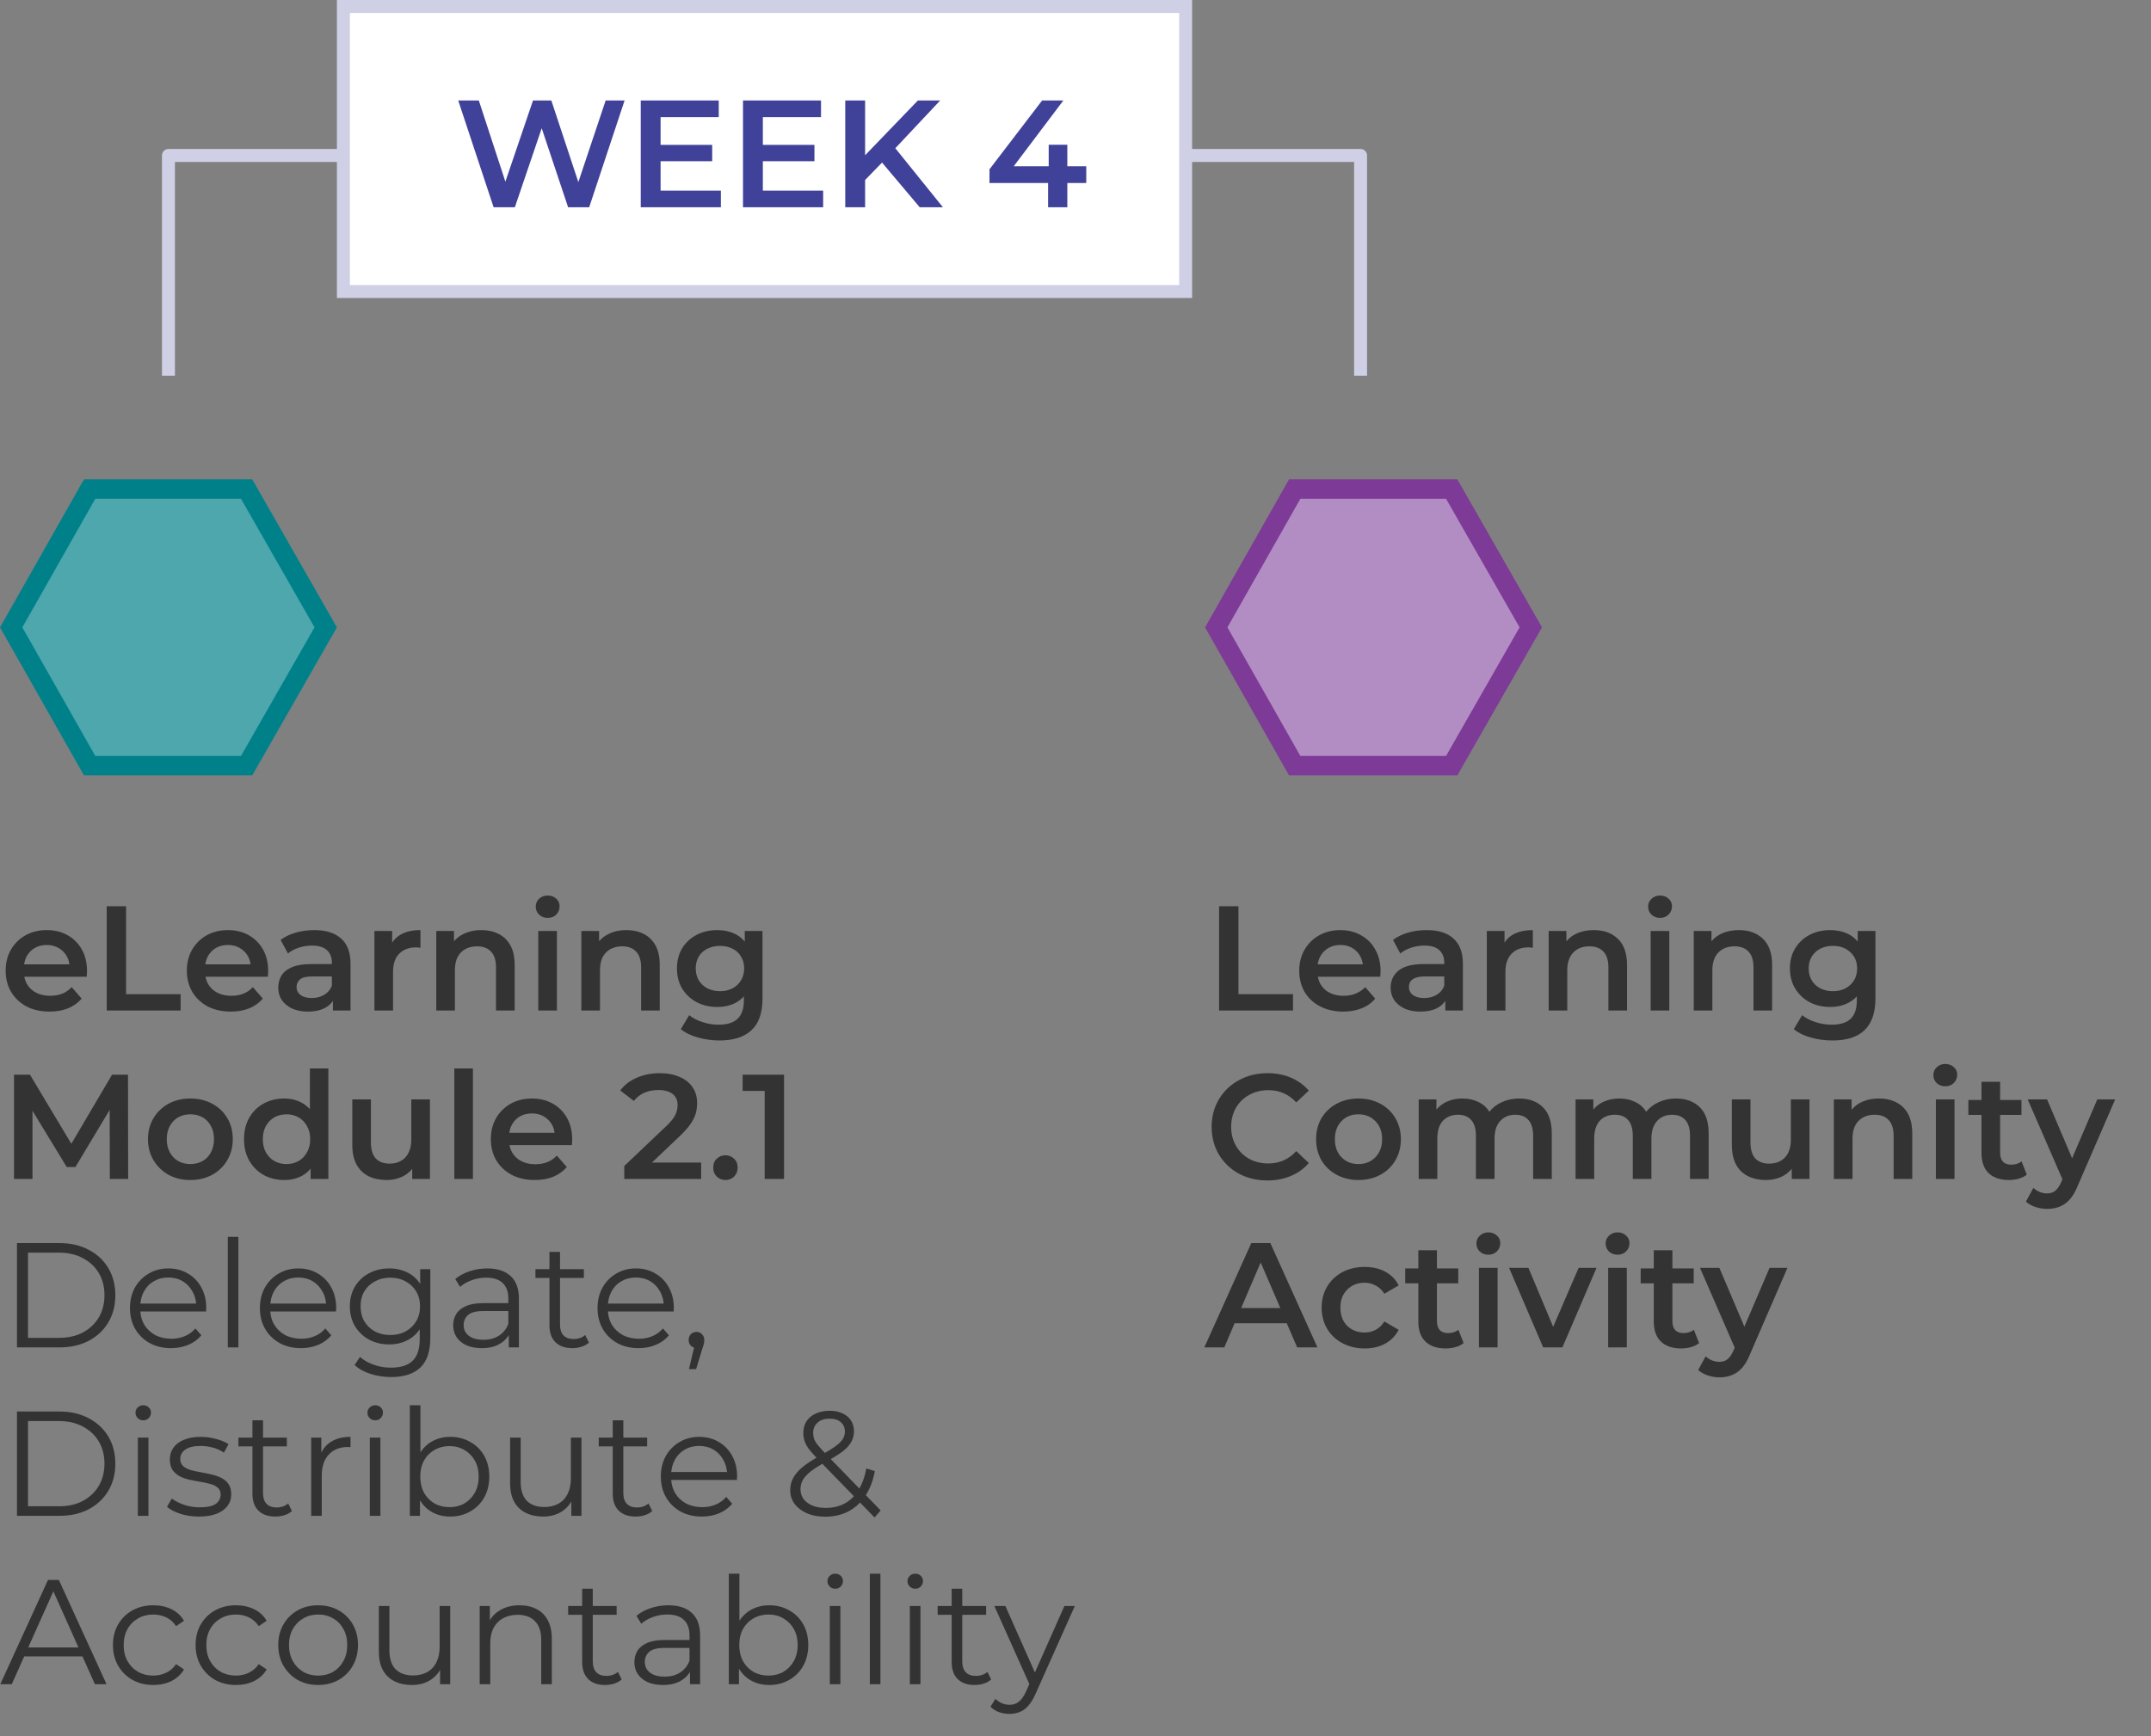
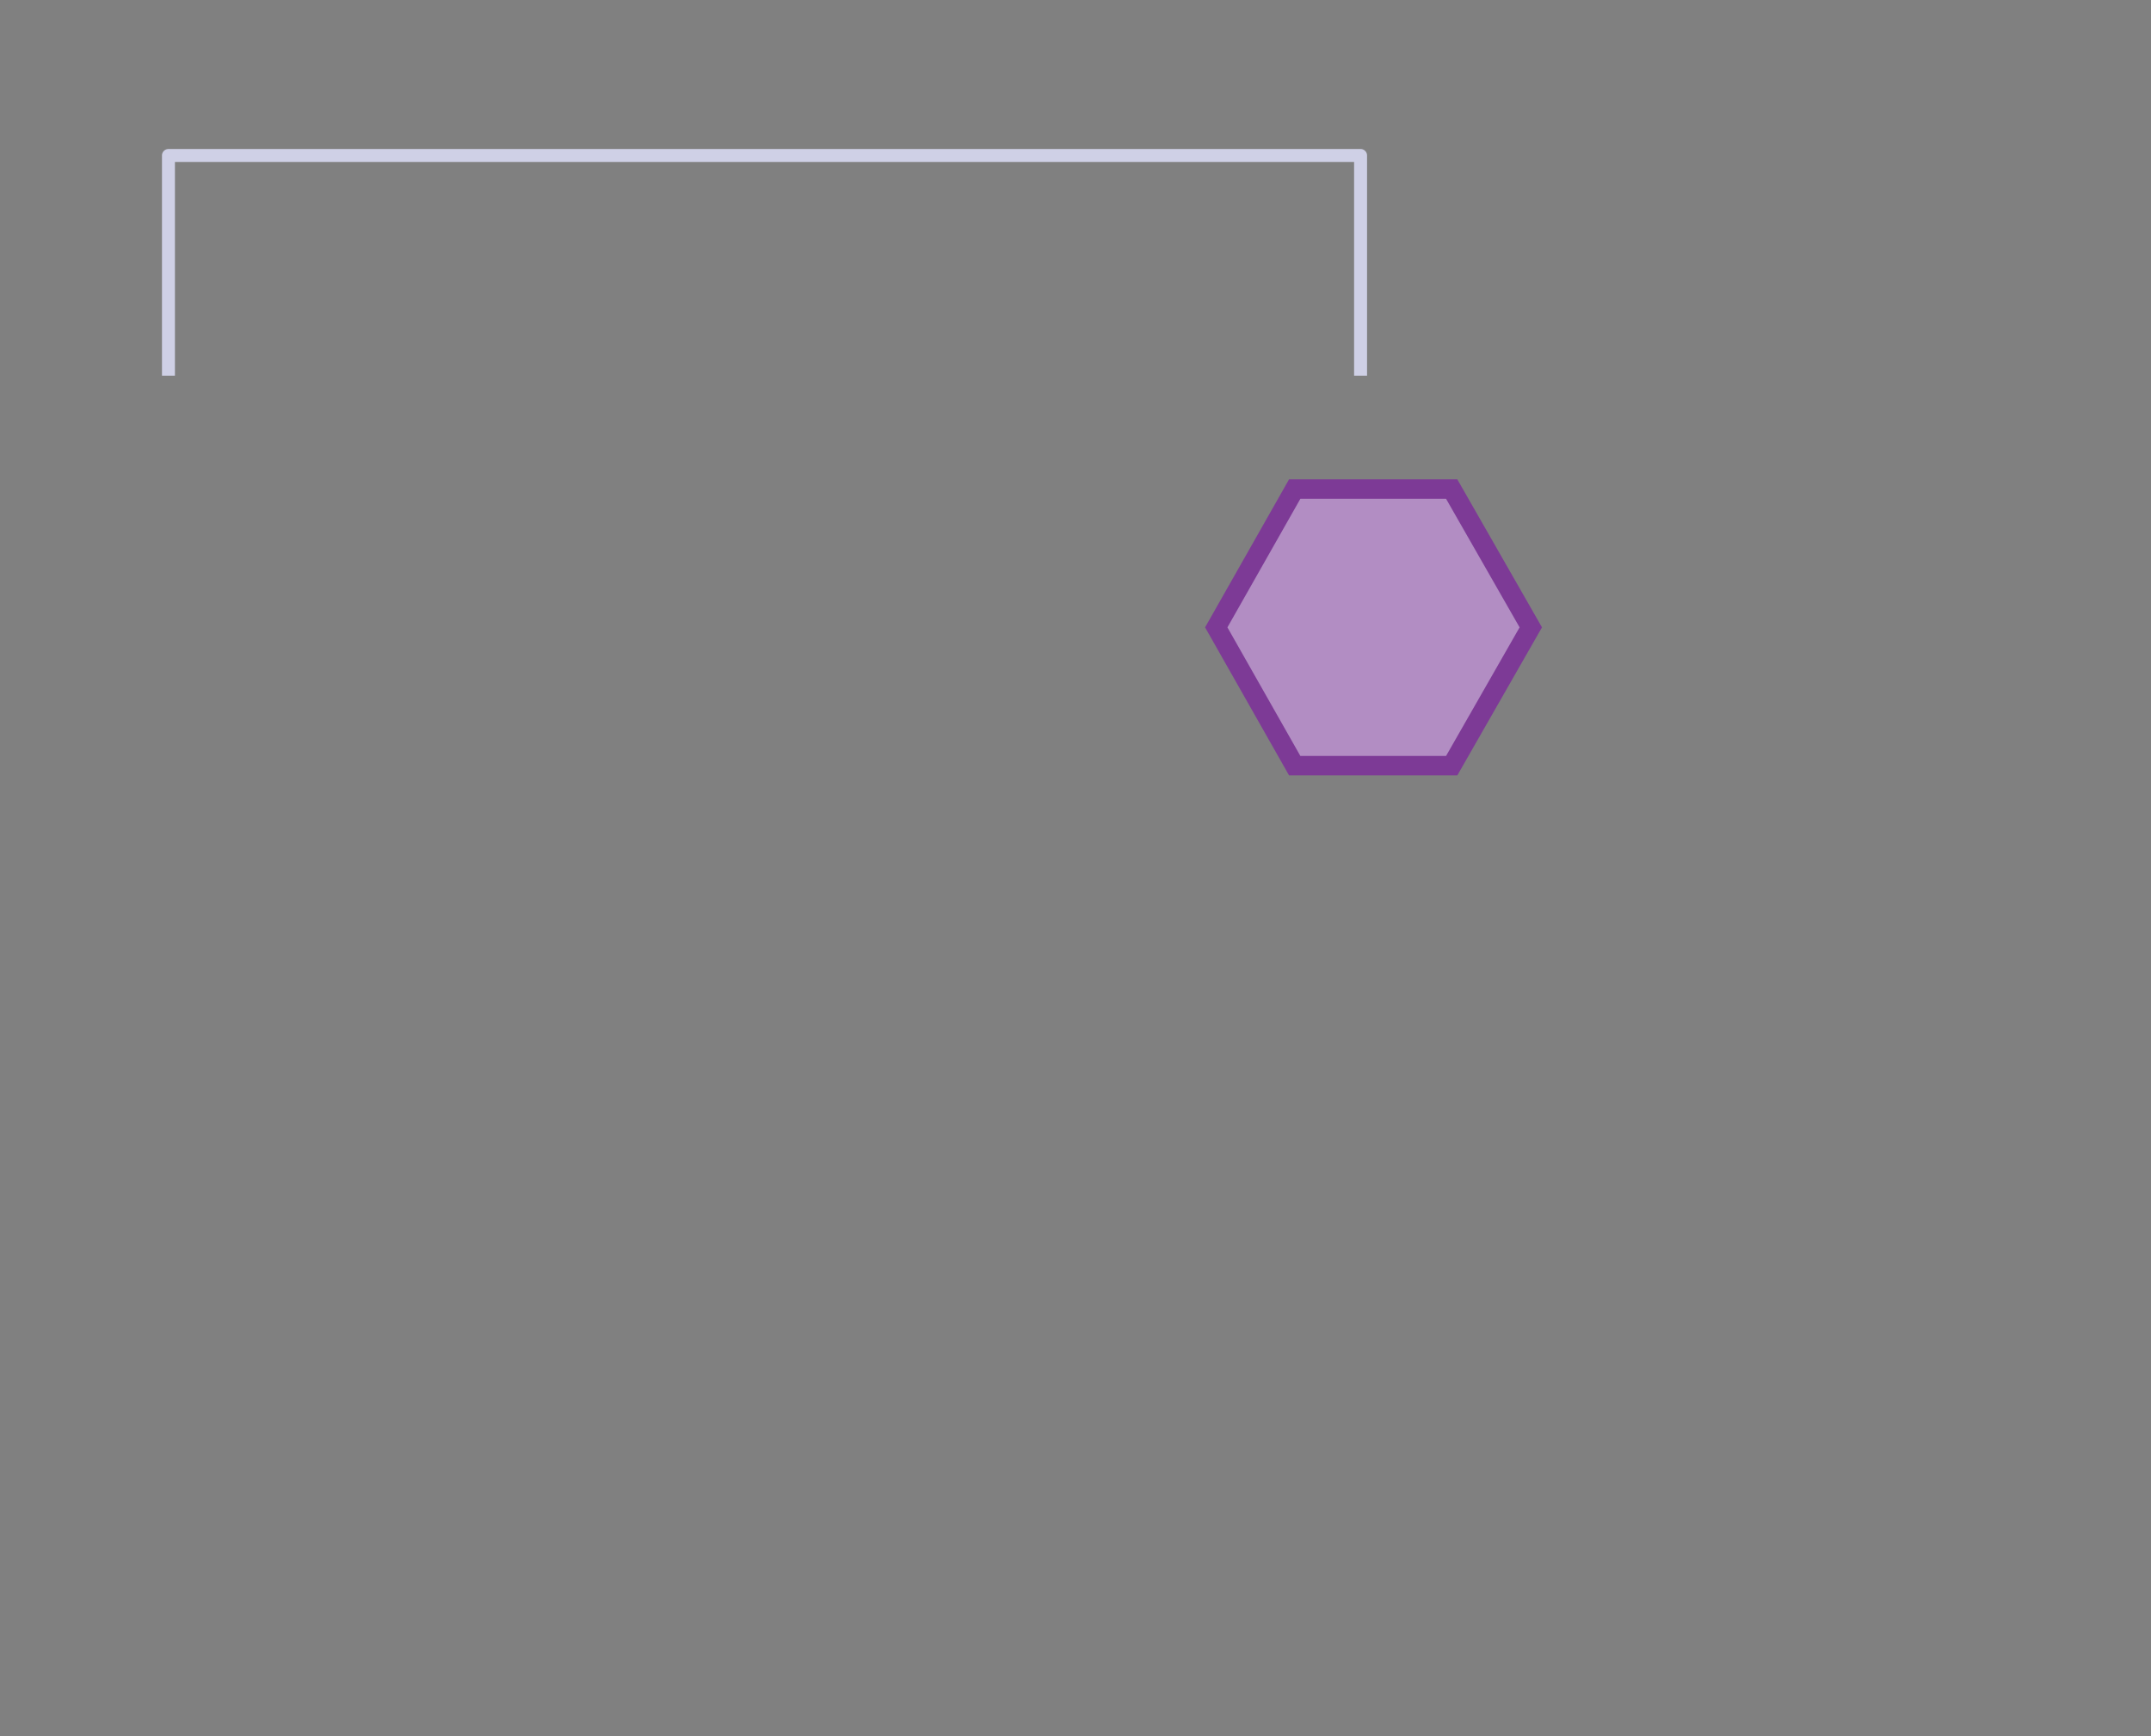
<svg xmlns="http://www.w3.org/2000/svg" width="166" height="134" viewBox="0 0 166 134" fill="none">
  <rect x="0" y="0" width="166" height="134" fill="#808080" stroke="none" />
-   <path d="M3.829 78.081C3.147 78.081 2.549 77.946 2.035 77.678C1.53 77.402 1.135 77.026 0.851 76.551C0.575 76.076 0.437 75.535 0.437 74.93C0.437 74.316 0.571 73.776 0.84 73.308C1.115 72.833 1.491 72.461 1.966 72.192C2.45 71.924 2.998 71.79 3.611 71.79C4.209 71.79 4.742 71.92 5.21 72.181C5.677 72.442 6.045 72.81 6.314 73.285C6.582 73.76 6.716 74.32 6.716 74.964C6.716 75.025 6.712 75.094 6.705 75.171C6.705 75.248 6.701 75.32 6.693 75.389H1.575V74.435H5.934L5.37 74.734C5.378 74.381 5.305 74.071 5.152 73.802C4.999 73.534 4.788 73.323 4.519 73.17C4.259 73.017 3.956 72.94 3.611 72.94C3.258 72.94 2.948 73.017 2.679 73.17C2.419 73.323 2.212 73.538 2.058 73.814C1.913 74.082 1.84 74.4 1.84 74.769V74.999C1.84 75.367 1.924 75.692 2.093 75.976C2.262 76.26 2.499 76.478 2.806 76.632C3.113 76.785 3.465 76.862 3.864 76.862C4.209 76.862 4.519 76.808 4.795 76.701C5.072 76.593 5.317 76.424 5.532 76.195L6.302 77.08C6.026 77.402 5.677 77.651 5.255 77.828C4.841 77.996 4.366 78.081 3.829 78.081ZM8.235 78V69.95H9.73V76.735H13.939V78H8.235ZM17.811 78.081C17.129 78.081 16.531 77.946 16.017 77.678C15.511 77.402 15.117 77.026 14.833 76.551C14.557 76.076 14.419 75.535 14.419 74.93C14.419 74.316 14.553 73.776 14.821 73.308C15.097 72.833 15.473 72.461 15.948 72.192C16.431 71.924 16.98 71.79 17.593 71.79C18.191 71.79 18.724 71.92 19.191 72.181C19.659 72.442 20.027 72.81 20.295 73.285C20.564 73.76 20.698 74.32 20.698 74.964C20.698 75.025 20.694 75.094 20.686 75.171C20.686 75.248 20.683 75.32 20.675 75.389H15.557V74.435H19.916L19.352 74.734C19.36 74.381 19.287 74.071 19.134 73.802C18.981 73.534 18.77 73.323 18.501 73.17C18.241 73.017 17.938 72.94 17.593 72.94C17.24 72.94 16.93 73.017 16.661 73.17C16.401 73.323 16.194 73.538 16.04 73.814C15.895 74.082 15.822 74.4 15.822 74.769V74.999C15.822 75.367 15.906 75.692 16.075 75.976C16.244 76.26 16.481 76.478 16.788 76.632C17.095 76.785 17.447 76.862 17.846 76.862C18.191 76.862 18.501 76.808 18.777 76.701C19.053 76.593 19.299 76.424 19.513 76.195L20.284 77.08C20.008 77.402 19.659 77.651 19.237 77.828C18.823 77.996 18.348 78.081 17.811 78.081ZM25.694 78V76.758L25.613 76.493V74.32C25.613 73.898 25.487 73.573 25.234 73.343C24.981 73.105 24.598 72.986 24.084 72.986C23.739 72.986 23.398 73.04 23.06 73.147C22.731 73.254 22.451 73.404 22.221 73.596L21.657 72.549C21.987 72.296 22.378 72.108 22.83 71.986C23.29 71.855 23.766 71.79 24.256 71.79C25.146 71.79 25.832 72.005 26.315 72.434C26.805 72.856 27.051 73.511 27.051 74.4V78H25.694ZM23.762 78.081C23.302 78.081 22.899 78.004 22.554 77.85C22.209 77.689 21.941 77.471 21.749 77.195C21.565 76.911 21.473 76.593 21.473 76.24C21.473 75.895 21.554 75.585 21.715 75.309C21.884 75.033 22.156 74.814 22.531 74.653C22.907 74.493 23.405 74.412 24.026 74.412H25.809V75.367H24.13C23.639 75.367 23.309 75.447 23.141 75.608C22.972 75.761 22.888 75.953 22.888 76.183C22.888 76.444 22.991 76.651 23.198 76.804C23.405 76.957 23.693 77.034 24.061 77.034C24.413 77.034 24.728 76.954 25.004 76.793C25.288 76.632 25.491 76.394 25.613 76.079L25.855 76.942C25.717 77.302 25.468 77.582 25.107 77.781C24.755 77.981 24.306 78.081 23.762 78.081ZM28.896 78V71.859H30.264V73.549L30.103 73.055C30.287 72.641 30.575 72.327 30.966 72.112C31.364 71.897 31.859 71.79 32.449 71.79V73.159C32.388 73.143 32.33 73.135 32.277 73.135C32.223 73.128 32.169 73.124 32.116 73.124C31.571 73.124 31.138 73.285 30.816 73.607C30.494 73.921 30.333 74.393 30.333 75.022V78H28.896ZM37.153 71.79C37.644 71.79 38.081 71.886 38.464 72.078C38.855 72.269 39.162 72.564 39.384 72.963C39.606 73.354 39.718 73.86 39.718 74.481V78H38.28V74.665C38.28 74.121 38.15 73.714 37.889 73.446C37.636 73.178 37.28 73.043 36.82 73.043C36.482 73.043 36.183 73.112 35.923 73.251C35.662 73.388 35.459 73.596 35.313 73.871C35.175 74.14 35.106 74.481 35.106 74.895V78H33.669V71.859H35.037V73.515L34.796 73.009C35.01 72.618 35.321 72.319 35.727 72.112C36.141 71.897 36.616 71.79 37.153 71.79ZM41.541 78V71.859H42.979V78H41.541ZM42.266 70.847C41.997 70.847 41.775 70.763 41.599 70.594C41.43 70.425 41.346 70.222 41.346 69.984C41.346 69.739 41.43 69.536 41.599 69.375C41.775 69.206 41.997 69.122 42.266 69.122C42.534 69.122 42.752 69.203 42.921 69.364C43.097 69.517 43.186 69.712 43.186 69.95C43.186 70.203 43.101 70.418 42.933 70.594C42.764 70.763 42.542 70.847 42.266 70.847ZM48.35 71.79C48.84 71.79 49.278 71.886 49.661 72.078C50.052 72.269 50.358 72.564 50.581 72.963C50.803 73.354 50.914 73.86 50.914 74.481V78H49.477V74.665C49.477 74.121 49.346 73.714 49.086 73.446C48.833 73.178 48.476 73.043 48.016 73.043C47.679 73.043 47.38 73.112 47.119 73.251C46.859 73.388 46.656 73.596 46.51 73.871C46.372 74.14 46.303 74.481 46.303 74.895V78H44.865V71.859H46.234V73.515L45.992 73.009C46.207 72.618 46.517 72.319 46.924 72.112C47.338 71.897 47.813 71.79 48.35 71.79ZM55.532 80.311C54.965 80.311 54.409 80.235 53.865 80.082C53.328 79.936 52.887 79.721 52.542 79.438L53.186 78.356C53.455 78.579 53.792 78.755 54.198 78.885C54.612 79.023 55.03 79.093 55.452 79.093C56.126 79.093 56.621 78.935 56.935 78.621C57.249 78.314 57.407 77.85 57.407 77.23V76.137L57.522 74.746L57.476 73.354V71.859H58.844V77.069C58.844 78.18 58.56 78.997 57.993 79.518C57.426 80.047 56.605 80.311 55.532 80.311ZM55.348 77.724C54.766 77.724 54.236 77.601 53.761 77.356C53.294 77.103 52.922 76.754 52.646 76.309C52.377 75.865 52.243 75.344 52.243 74.746C52.243 74.155 52.377 73.638 52.646 73.193C52.922 72.748 53.294 72.403 53.761 72.158C54.236 71.913 54.766 71.79 55.348 71.79C55.87 71.79 56.337 71.894 56.751 72.1C57.165 72.308 57.495 72.629 57.74 73.067C57.993 73.504 58.12 74.063 58.12 74.746C58.12 75.428 57.993 75.991 57.74 76.436C57.495 76.873 57.165 77.199 56.751 77.413C56.337 77.621 55.87 77.724 55.348 77.724ZM55.567 76.505C55.927 76.505 56.249 76.432 56.533 76.287C56.816 76.133 57.035 75.926 57.188 75.665C57.349 75.397 57.43 75.091 57.43 74.746C57.43 74.4 57.349 74.098 57.188 73.837C57.035 73.569 56.816 73.365 56.533 73.228C56.249 73.082 55.927 73.009 55.567 73.009C55.206 73.009 54.88 73.082 54.589 73.228C54.306 73.365 54.083 73.569 53.922 73.837C53.769 74.098 53.692 74.4 53.692 74.746C53.692 75.091 53.769 75.397 53.922 75.665C54.083 75.926 54.306 76.133 54.589 76.287C54.88 76.432 55.206 76.505 55.567 76.505ZM1.081 91V82.95H2.312L5.83 88.826H5.186L8.648 82.95H9.879L9.89 91H8.476L8.464 85.169H8.763L5.819 90.08H5.152L2.162 85.169H2.507V91H1.081ZM14.686 91.081C14.058 91.081 13.498 90.946 13.007 90.678C12.517 90.402 12.13 90.026 11.846 89.551C11.562 89.076 11.42 88.535 11.42 87.93C11.42 87.316 11.562 86.776 11.846 86.308C12.13 85.833 12.517 85.461 13.007 85.192C13.498 84.924 14.058 84.79 14.686 84.79C15.323 84.79 15.886 84.924 16.377 85.192C16.875 85.461 17.262 85.829 17.538 86.296C17.822 86.764 17.964 87.308 17.964 87.93C17.964 88.535 17.822 89.076 17.538 89.551C17.262 90.026 16.875 90.402 16.377 90.678C15.886 90.946 15.323 91.081 14.686 91.081ZM14.686 89.85C15.039 89.85 15.353 89.773 15.629 89.62C15.905 89.467 16.12 89.244 16.273 88.953C16.434 88.662 16.515 88.32 16.515 87.93C16.515 87.531 16.434 87.19 16.273 86.906C16.12 86.615 15.905 86.392 15.629 86.239C15.353 86.086 15.043 86.009 14.698 86.009C14.345 86.009 14.031 86.086 13.755 86.239C13.487 86.392 13.272 86.615 13.111 86.906C12.95 87.19 12.869 87.531 12.869 87.93C12.869 88.32 12.95 88.662 13.111 88.953C13.272 89.244 13.487 89.467 13.755 89.62C14.031 89.773 14.341 89.85 14.686 89.85ZM21.938 91.081C21.347 91.081 20.814 90.95 20.339 90.689C19.871 90.421 19.503 90.053 19.235 89.585C18.967 89.118 18.832 88.566 18.832 87.93C18.832 87.293 18.967 86.741 19.235 86.273C19.503 85.806 19.871 85.442 20.339 85.181C20.814 84.92 21.347 84.79 21.938 84.79C22.451 84.79 22.911 84.905 23.317 85.135C23.724 85.357 24.046 85.698 24.284 86.159C24.521 86.618 24.64 87.209 24.64 87.93C24.64 88.642 24.525 89.233 24.295 89.701C24.065 90.16 23.747 90.505 23.34 90.736C22.934 90.966 22.466 91.081 21.938 91.081ZM22.11 89.85C22.455 89.85 22.762 89.773 23.03 89.62C23.306 89.467 23.524 89.244 23.686 88.953C23.854 88.662 23.939 88.32 23.939 87.93C23.939 87.531 23.854 87.19 23.686 86.906C23.524 86.615 23.306 86.392 23.03 86.239C22.762 86.086 22.455 86.009 22.11 86.009C21.765 86.009 21.454 86.086 21.178 86.239C20.91 86.392 20.692 86.615 20.523 86.906C20.362 87.19 20.282 87.531 20.282 87.93C20.282 88.32 20.362 88.662 20.523 88.953C20.692 89.244 20.91 89.467 21.178 89.62C21.454 89.773 21.765 89.85 22.11 89.85ZM23.973 91V89.551L24.03 87.918L23.916 86.285V82.467H25.341V91H23.973ZM29.832 91.081C29.311 91.081 28.851 90.985 28.453 90.793C28.054 90.594 27.743 90.295 27.521 89.896C27.299 89.49 27.188 88.98 27.188 88.367V84.859H28.625V88.171C28.625 88.723 28.748 89.137 28.993 89.413C29.246 89.681 29.602 89.816 30.062 89.816C30.4 89.816 30.691 89.746 30.936 89.609C31.189 89.471 31.385 89.263 31.523 88.987C31.669 88.712 31.741 88.37 31.741 87.964V84.859H33.179V91H31.811V89.344L32.052 89.85C31.845 90.249 31.542 90.555 31.143 90.77C30.745 90.977 30.308 91.081 29.832 91.081ZM35.061 91V82.467H36.499V91H35.061ZM41.272 91.081C40.59 91.081 39.992 90.946 39.478 90.678C38.972 90.402 38.577 90.026 38.293 89.551C38.017 89.076 37.879 88.535 37.879 87.93C37.879 87.316 38.014 86.776 38.282 86.308C38.558 85.833 38.934 85.461 39.409 85.192C39.892 84.924 40.44 84.79 41.053 84.79C41.651 84.79 42.184 84.92 42.652 85.181C43.12 85.442 43.487 85.81 43.756 86.285C44.024 86.76 44.158 87.32 44.158 87.964C44.158 88.025 44.154 88.094 44.147 88.171C44.147 88.248 44.143 88.32 44.135 88.389H39.018V87.435H43.376L42.813 87.734C42.821 87.381 42.748 87.071 42.594 86.802C42.441 86.534 42.23 86.323 41.962 86.17C41.701 86.017 41.398 85.94 41.053 85.94C40.701 85.94 40.39 86.017 40.122 86.17C39.861 86.323 39.654 86.538 39.501 86.814C39.355 87.082 39.282 87.4 39.282 87.769V87.999C39.282 88.367 39.367 88.692 39.535 88.976C39.704 89.26 39.942 89.478 40.248 89.632C40.555 89.785 40.908 89.862 41.306 89.862C41.651 89.862 41.962 89.808 42.238 89.701C42.514 89.593 42.759 89.424 42.974 89.195L43.744 90.08C43.468 90.402 43.12 90.651 42.698 90.828C42.284 90.996 41.809 91.081 41.272 91.081ZM48.177 91V89.999L51.374 86.963C51.642 86.71 51.842 86.488 51.972 86.296C52.102 86.105 52.187 85.928 52.225 85.767C52.271 85.599 52.294 85.442 52.294 85.296C52.294 84.928 52.167 84.644 51.914 84.445C51.661 84.238 51.29 84.135 50.799 84.135C50.408 84.135 50.051 84.204 49.729 84.341C49.415 84.48 49.143 84.69 48.913 84.974L47.866 84.169C48.181 83.747 48.602 83.421 49.131 83.192C49.668 82.954 50.266 82.835 50.925 82.835C51.508 82.835 52.014 82.931 52.443 83.123C52.88 83.306 53.214 83.571 53.444 83.916C53.682 84.261 53.8 84.671 53.8 85.147C53.8 85.407 53.766 85.668 53.697 85.928C53.628 86.181 53.498 86.45 53.306 86.734C53.114 87.017 52.834 87.335 52.466 87.688L49.718 90.299L49.407 89.735H54.111V91H48.177ZM55.983 91.081C55.722 91.081 55.5 90.992 55.316 90.816C55.132 90.632 55.04 90.402 55.04 90.126C55.04 89.835 55.132 89.605 55.316 89.436C55.5 89.26 55.722 89.171 55.983 89.171C56.244 89.171 56.466 89.26 56.65 89.436C56.834 89.605 56.926 89.835 56.926 90.126C56.926 90.402 56.834 90.632 56.65 90.816C56.466 90.992 56.244 91.081 55.983 91.081ZM59.013 91V83.525L59.669 84.204H57.311V82.95H60.508V91H59.013ZM1.311 104V95.95H4.588C5.447 95.95 6.199 96.123 6.843 96.468C7.494 96.805 8 97.276 8.361 97.882C8.721 98.488 8.901 99.185 8.901 99.975C8.901 100.765 8.721 101.462 8.361 102.068C8 102.674 7.494 103.149 6.843 103.494C6.199 103.831 5.447 104 4.588 104H1.311ZM2.162 103.264H4.543C5.255 103.264 5.873 103.126 6.394 102.85C6.923 102.566 7.333 102.179 7.625 101.688C7.916 101.19 8.062 100.619 8.062 99.975C8.062 99.323 7.916 98.752 7.625 98.261C7.333 97.771 6.923 97.388 6.394 97.112C5.873 96.828 5.255 96.686 4.543 96.686H2.162V103.264ZM13.204 104.058C12.575 104.058 12.023 103.927 11.548 103.666C11.073 103.398 10.701 103.034 10.432 102.574C10.164 102.106 10.03 101.573 10.03 100.975C10.03 100.377 10.156 99.849 10.409 99.388C10.67 98.928 11.023 98.568 11.467 98.308C11.92 98.039 12.426 97.905 12.986 97.905C13.553 97.905 14.055 98.035 14.492 98.296C14.937 98.549 15.286 98.909 15.539 99.377C15.791 99.837 15.918 100.37 15.918 100.975C15.918 101.014 15.914 101.056 15.906 101.102C15.906 101.14 15.906 101.182 15.906 101.228H10.651V100.619H15.47L15.148 100.86C15.148 100.423 15.052 100.036 14.86 99.699C14.676 99.354 14.423 99.086 14.101 98.894C13.779 98.702 13.407 98.606 12.986 98.606C12.572 98.606 12.2 98.702 11.87 98.894C11.54 99.086 11.284 99.354 11.1 99.699C10.915 100.044 10.823 100.439 10.823 100.883V101.01C10.823 101.47 10.923 101.876 11.123 102.229C11.329 102.574 11.613 102.846 11.973 103.045C12.341 103.237 12.759 103.333 13.227 103.333C13.595 103.333 13.936 103.268 14.251 103.137C14.572 103.007 14.848 102.808 15.079 102.539L15.539 103.068C15.27 103.39 14.933 103.636 14.527 103.804C14.128 103.973 13.687 104.058 13.204 104.058ZM17.58 104V95.467H18.396V104H17.58ZM23.233 104.058C22.604 104.058 22.052 103.927 21.577 103.666C21.102 103.398 20.73 103.034 20.461 102.574C20.193 102.106 20.059 101.573 20.059 100.975C20.059 100.377 20.185 99.849 20.438 99.388C20.699 98.928 21.052 98.568 21.496 98.308C21.949 98.039 22.455 97.905 23.014 97.905C23.582 97.905 24.084 98.035 24.521 98.296C24.965 98.549 25.314 98.909 25.567 99.377C25.82 99.837 25.947 100.37 25.947 100.975C25.947 101.014 25.943 101.056 25.935 101.102C25.935 101.14 25.935 101.182 25.935 101.228H20.68V100.619H25.498L25.176 100.86C25.176 100.423 25.081 100.036 24.889 99.699C24.705 99.354 24.452 99.086 24.13 98.894C23.808 98.702 23.436 98.606 23.014 98.606C22.6 98.606 22.229 98.702 21.899 98.894C21.569 99.086 21.312 99.354 21.128 99.699C20.944 100.044 20.852 100.439 20.852 100.883V101.01C20.852 101.47 20.952 101.876 21.151 102.229C21.358 102.574 21.642 102.846 22.002 103.045C22.37 103.237 22.788 103.333 23.256 103.333C23.624 103.333 23.965 103.268 24.279 103.137C24.601 103.007 24.877 102.808 25.107 102.539L25.567 103.068C25.299 103.39 24.962 103.636 24.555 103.804C24.157 103.973 23.716 104.058 23.233 104.058ZM30.185 106.289C29.633 106.289 29.104 106.208 28.598 106.047C28.092 105.886 27.681 105.656 27.367 105.357L27.781 104.736C28.065 104.989 28.414 105.188 28.828 105.334C29.249 105.487 29.694 105.564 30.162 105.564C30.928 105.564 31.492 105.384 31.852 105.024C32.212 104.671 32.393 104.119 32.393 103.367V101.861L32.508 100.826L32.427 99.791V97.963H33.209V103.264C33.209 104.307 32.952 105.07 32.439 105.553C31.933 106.043 31.181 106.289 30.185 106.289ZM30.035 103.77C29.46 103.77 28.943 103.647 28.483 103.402C28.023 103.149 27.659 102.8 27.39 102.355C27.13 101.911 26.999 101.401 26.999 100.826C26.999 100.251 27.13 99.745 27.39 99.308C27.659 98.863 28.023 98.518 28.483 98.273C28.943 98.028 29.46 97.905 30.035 97.905C30.572 97.905 31.055 98.016 31.484 98.239C31.913 98.461 32.255 98.79 32.508 99.228C32.761 99.665 32.887 100.197 32.887 100.826C32.887 101.455 32.761 101.987 32.508 102.424C32.255 102.861 31.913 103.195 31.484 103.425C31.055 103.655 30.572 103.77 30.035 103.77ZM30.116 103.045C30.56 103.045 30.955 102.953 31.3 102.769C31.645 102.578 31.917 102.317 32.117 101.987C32.316 101.65 32.416 101.263 32.416 100.826C32.416 100.389 32.316 100.006 32.117 99.676C31.917 99.346 31.645 99.09 31.3 98.906C30.955 98.714 30.56 98.618 30.116 98.618C29.679 98.618 29.284 98.714 28.931 98.906C28.586 99.09 28.314 99.346 28.115 99.676C27.923 100.006 27.827 100.389 27.827 100.826C27.827 101.263 27.923 101.65 28.115 101.987C28.314 102.317 28.586 102.578 28.931 102.769C29.284 102.953 29.679 103.045 30.116 103.045ZM39.265 104V102.666L39.23 102.447V100.216C39.23 99.703 39.085 99.308 38.793 99.032C38.51 98.756 38.084 98.618 37.517 98.618C37.126 98.618 36.754 98.683 36.401 98.814C36.049 98.944 35.75 99.116 35.504 99.331L35.136 98.722C35.443 98.461 35.811 98.261 36.24 98.124C36.67 97.978 37.122 97.905 37.597 97.905C38.379 97.905 38.981 98.1 39.403 98.492C39.832 98.875 40.047 99.461 40.047 100.251V104H39.265ZM37.183 104.058C36.731 104.058 36.336 103.985 35.999 103.839C35.669 103.686 35.416 103.479 35.24 103.218C35.063 102.95 34.975 102.643 34.975 102.298C34.975 101.984 35.048 101.7 35.194 101.447C35.347 101.186 35.592 100.979 35.93 100.826C36.275 100.665 36.735 100.584 37.31 100.584H39.391V101.194H37.333C36.75 101.194 36.344 101.297 36.114 101.504C35.891 101.711 35.78 101.968 35.78 102.275C35.78 102.62 35.914 102.896 36.183 103.103C36.451 103.31 36.827 103.413 37.31 103.413C37.77 103.413 38.165 103.31 38.494 103.103C38.832 102.888 39.077 102.582 39.23 102.183L39.414 102.746C39.261 103.145 38.993 103.463 38.609 103.701C38.234 103.939 37.758 104.058 37.183 104.058ZM44.173 104.058C43.606 104.058 43.169 103.904 42.862 103.597C42.556 103.291 42.403 102.858 42.403 102.298V96.629H43.219V102.252C43.219 102.605 43.307 102.877 43.483 103.068C43.667 103.26 43.928 103.356 44.266 103.356C44.626 103.356 44.925 103.252 45.163 103.045L45.45 103.632C45.289 103.778 45.093 103.885 44.864 103.954C44.641 104.023 44.411 104.058 44.173 104.058ZM41.322 98.641V97.963H45.059V98.641H41.322ZM49.288 104.058C48.659 104.058 48.107 103.927 47.632 103.666C47.156 103.398 46.784 103.034 46.516 102.574C46.248 102.106 46.114 101.573 46.114 100.975C46.114 100.377 46.24 99.849 46.493 99.388C46.754 98.928 47.106 98.568 47.551 98.308C48.003 98.039 48.509 97.905 49.069 97.905C49.636 97.905 50.139 98.035 50.575 98.296C51.02 98.549 51.369 98.909 51.622 99.377C51.875 99.837 52.002 100.37 52.002 100.975C52.002 101.014 51.998 101.056 51.99 101.102C51.99 101.14 51.99 101.182 51.99 101.228H46.734V100.619H51.553L51.231 100.86C51.231 100.423 51.135 100.036 50.944 99.699C50.76 99.354 50.507 99.086 50.184 98.894C49.862 98.702 49.491 98.606 49.069 98.606C48.655 98.606 48.283 98.702 47.953 98.894C47.624 99.086 47.367 99.354 47.183 99.699C46.999 100.044 46.907 100.439 46.907 100.883V101.01C46.907 101.47 47.007 101.876 47.206 102.229C47.413 102.574 47.697 102.846 48.057 103.045C48.425 103.237 48.843 103.333 49.31 103.333C49.678 103.333 50.02 103.268 50.334 103.137C50.656 103.007 50.932 102.808 51.162 102.539L51.622 103.068C51.354 103.39 51.016 103.636 50.61 103.804C50.211 103.973 49.77 104.058 49.288 104.058ZM53.169 105.679L53.675 103.551L53.767 104.046C53.591 104.046 53.441 103.988 53.318 103.873C53.203 103.758 53.146 103.609 53.146 103.425C53.146 103.241 53.203 103.091 53.318 102.976C53.441 102.861 53.587 102.804 53.755 102.804C53.932 102.804 54.074 102.865 54.181 102.988C54.296 103.111 54.353 103.256 54.353 103.425C54.353 103.486 54.35 103.548 54.342 103.609C54.334 103.67 54.319 103.739 54.296 103.816C54.273 103.893 54.242 103.985 54.204 104.092L53.721 105.679H53.169ZM1.311 117V108.95H4.588C5.447 108.95 6.199 109.122 6.843 109.467C7.494 109.805 8 110.276 8.361 110.882C8.721 111.488 8.901 112.185 8.901 112.975C8.901 113.765 8.721 114.462 8.361 115.068C8 115.674 7.494 116.149 6.843 116.494C6.199 116.831 5.447 117 4.588 117H1.311ZM2.162 116.264H4.543C5.255 116.264 5.873 116.126 6.394 115.85C6.923 115.566 7.333 115.179 7.625 114.688C7.916 114.19 8.062 113.619 8.062 112.975C8.062 112.323 7.916 111.752 7.625 111.261C7.333 110.771 6.923 110.387 6.394 110.111C5.873 109.828 5.255 109.686 4.543 109.686H2.162V116.264ZM10.639 117V110.962H11.456V117H10.639ZM11.053 109.628C10.885 109.628 10.743 109.571 10.628 109.456C10.513 109.341 10.456 109.203 10.456 109.042C10.456 108.881 10.513 108.747 10.628 108.639C10.743 108.524 10.885 108.467 11.053 108.467C11.222 108.467 11.364 108.521 11.479 108.628C11.594 108.735 11.652 108.869 11.652 109.03C11.652 109.199 11.594 109.341 11.479 109.456C11.372 109.571 11.23 109.628 11.053 109.628ZM15.349 117.058C14.851 117.058 14.38 116.989 13.935 116.85C13.49 116.705 13.141 116.525 12.888 116.31L13.256 115.666C13.502 115.85 13.816 116.011 14.199 116.149C14.583 116.279 14.985 116.344 15.407 116.344C15.982 116.344 16.396 116.256 16.649 116.08C16.902 115.896 17.028 115.654 17.028 115.355C17.028 115.133 16.956 114.961 16.81 114.838C16.672 114.708 16.488 114.612 16.258 114.55C16.028 114.481 15.771 114.424 15.487 114.378C15.204 114.332 14.92 114.278 14.636 114.217C14.36 114.156 14.107 114.067 13.877 113.952C13.647 113.83 13.46 113.665 13.314 113.458C13.176 113.251 13.107 112.975 13.107 112.63C13.107 112.3 13.199 112.005 13.383 111.744C13.567 111.484 13.835 111.281 14.188 111.135C14.548 110.982 14.985 110.905 15.499 110.905C15.89 110.905 16.281 110.959 16.672 111.066C17.063 111.166 17.385 111.3 17.638 111.468L17.281 112.124C17.013 111.94 16.726 111.81 16.419 111.733C16.112 111.649 15.806 111.606 15.499 111.606C14.954 111.606 14.552 111.702 14.291 111.894C14.038 112.078 13.912 112.316 13.912 112.607C13.912 112.837 13.981 113.017 14.119 113.147C14.264 113.278 14.452 113.381 14.682 113.458C14.92 113.527 15.177 113.584 15.453 113.63C15.736 113.676 16.016 113.734 16.292 113.803C16.576 113.864 16.833 113.952 17.063 114.067C17.3 114.175 17.488 114.332 17.626 114.539C17.772 114.738 17.845 115.003 17.845 115.332C17.845 115.685 17.745 115.992 17.546 116.252C17.354 116.505 17.07 116.705 16.695 116.85C16.327 116.989 15.878 117.058 15.349 117.058ZM21.252 117.058C20.685 117.058 20.248 116.904 19.941 116.597C19.634 116.291 19.481 115.858 19.481 115.298V109.628H20.298V115.252C20.298 115.605 20.386 115.877 20.562 116.068C20.746 116.26 21.007 116.356 21.344 116.356C21.704 116.356 22.003 116.252 22.241 116.045L22.529 116.632C22.368 116.778 22.172 116.885 21.942 116.954C21.72 117.023 21.49 117.058 21.252 117.058ZM18.4 111.641V110.962H22.138V111.641H18.4ZM24.015 117V110.962H24.797V112.607L24.716 112.319C24.885 111.859 25.169 111.511 25.567 111.273C25.966 111.028 26.461 110.905 27.051 110.905V111.698C27.02 111.698 26.99 111.698 26.959 111.698C26.928 111.691 26.898 111.687 26.867 111.687C26.231 111.687 25.732 111.882 25.372 112.273C25.012 112.657 24.831 113.205 24.831 113.918V117H24.015ZM28.541 117V110.962H29.357V117H28.541ZM28.955 109.628C28.786 109.628 28.644 109.571 28.529 109.456C28.414 109.341 28.357 109.203 28.357 109.042C28.357 108.881 28.414 108.747 28.529 108.639C28.644 108.524 28.786 108.467 28.955 108.467C29.123 108.467 29.265 108.521 29.38 108.628C29.495 108.735 29.553 108.869 29.553 109.03C29.553 109.199 29.495 109.341 29.38 109.456C29.273 109.571 29.131 109.628 28.955 109.628ZM34.746 117.058C34.217 117.058 33.741 116.939 33.32 116.701C32.898 116.456 32.565 116.103 32.319 115.643C32.074 115.183 31.951 114.627 31.951 113.975C31.951 113.316 32.074 112.76 32.319 112.308C32.572 111.848 32.91 111.499 33.331 111.261C33.753 111.024 34.224 110.905 34.746 110.905C35.321 110.905 35.834 111.035 36.287 111.296C36.747 111.549 37.107 111.905 37.368 112.365C37.628 112.825 37.759 113.362 37.759 113.975C37.759 114.581 37.628 115.118 37.368 115.585C37.107 116.045 36.747 116.406 36.287 116.666C35.834 116.927 35.321 117.058 34.746 117.058ZM31.629 117V108.467H32.446V112.745L32.331 113.964L32.411 115.183V117H31.629ZM34.688 116.333C35.118 116.333 35.501 116.237 35.838 116.045C36.176 115.846 36.444 115.57 36.643 115.217C36.843 114.857 36.942 114.443 36.942 113.975C36.942 113.5 36.843 113.086 36.643 112.733C36.444 112.381 36.176 112.109 35.838 111.917C35.501 111.718 35.118 111.618 34.688 111.618C34.259 111.618 33.872 111.718 33.527 111.917C33.189 112.109 32.921 112.381 32.722 112.733C32.53 113.086 32.434 113.5 32.434 113.975C32.434 114.443 32.53 114.857 32.722 115.217C32.921 115.57 33.189 115.846 33.527 116.045C33.872 116.237 34.259 116.333 34.688 116.333ZM41.919 117.058C41.405 117.058 40.956 116.962 40.573 116.77C40.19 116.578 39.891 116.291 39.676 115.907C39.469 115.524 39.366 115.045 39.366 114.47V110.962H40.182V114.378C40.182 115.022 40.339 115.509 40.654 115.838C40.976 116.16 41.424 116.321 41.999 116.321C42.421 116.321 42.785 116.237 43.092 116.068C43.406 115.892 43.644 115.639 43.805 115.31C43.973 114.98 44.058 114.585 44.058 114.125V110.962H44.874V117H44.092V115.344L44.219 115.643C44.027 116.088 43.728 116.436 43.322 116.689C42.923 116.935 42.455 117.058 41.919 117.058ZM49.059 117.058C48.491 117.058 48.054 116.904 47.748 116.597C47.441 116.291 47.288 115.858 47.288 115.298V109.628H48.104V115.252C48.104 115.605 48.192 115.877 48.369 116.068C48.553 116.26 48.813 116.356 49.151 116.356C49.511 116.356 49.81 116.252 50.048 116.045L50.335 116.632C50.174 116.778 49.979 116.885 49.749 116.954C49.526 117.023 49.296 117.058 49.059 117.058ZM46.207 111.641V110.962H49.944V111.641H46.207ZM54.173 117.058C53.544 117.058 52.992 116.927 52.517 116.666C52.041 116.398 51.67 116.034 51.401 115.574C51.133 115.106 50.999 114.573 50.999 113.975C50.999 113.377 51.125 112.848 51.378 112.388C51.639 111.928 51.992 111.568 52.436 111.307C52.889 111.039 53.395 110.905 53.954 110.905C54.522 110.905 55.024 111.035 55.461 111.296C55.905 111.549 56.254 111.909 56.507 112.377C56.76 112.837 56.887 113.37 56.887 113.975C56.887 114.014 56.883 114.056 56.875 114.102C56.875 114.14 56.875 114.182 56.875 114.228H51.62V113.619H56.438L56.116 113.86C56.116 113.423 56.02 113.036 55.829 112.699C55.645 112.354 55.392 112.086 55.07 111.894C54.748 111.702 54.376 111.606 53.954 111.606C53.54 111.606 53.168 111.702 52.839 111.894C52.509 112.086 52.252 112.354 52.068 112.699C51.884 113.044 51.792 113.439 51.792 113.883V114.01C51.792 114.47 51.892 114.876 52.091 115.229C52.298 115.574 52.582 115.846 52.942 116.045C53.31 116.237 53.728 116.333 54.196 116.333C54.564 116.333 54.905 116.268 55.219 116.137C55.541 116.007 55.817 115.808 56.047 115.539L56.507 116.068C56.239 116.39 55.902 116.636 55.495 116.804C55.097 116.973 54.656 117.058 54.173 117.058ZM63.686 117.069C63.165 117.069 62.701 116.985 62.294 116.816C61.888 116.64 61.566 116.398 61.328 116.091C61.098 115.785 60.983 115.428 60.983 115.022C60.983 114.677 61.06 114.363 61.213 114.079C61.367 113.788 61.612 113.504 61.949 113.228C62.294 112.944 62.751 112.649 63.318 112.342C63.801 112.074 64.177 111.844 64.445 111.652C64.721 111.453 64.916 111.265 65.031 111.089C65.146 110.905 65.204 110.709 65.204 110.503C65.204 110.203 65.1 109.962 64.893 109.778C64.694 109.594 64.407 109.502 64.031 109.502C63.625 109.502 63.31 109.605 63.088 109.812C62.866 110.012 62.754 110.272 62.754 110.594C62.754 110.755 62.777 110.909 62.823 111.054C62.877 111.2 62.973 111.361 63.111 111.537C63.257 111.714 63.456 111.936 63.709 112.204L67.964 116.586L67.492 117.127L63.053 112.561C62.785 112.277 62.57 112.032 62.409 111.825C62.256 111.61 62.149 111.407 62.087 111.215C62.026 111.024 61.995 110.821 61.995 110.606C61.995 110.261 62.076 109.962 62.237 109.709C62.406 109.448 62.643 109.249 62.95 109.111C63.257 108.965 63.617 108.892 64.031 108.892C64.407 108.892 64.732 108.958 65.008 109.088C65.292 109.211 65.511 109.391 65.664 109.628C65.825 109.866 65.905 110.154 65.905 110.491C65.905 110.782 65.833 111.054 65.687 111.307C65.549 111.56 65.319 111.81 64.997 112.055C64.675 112.293 64.238 112.561 63.686 112.86C63.203 113.128 62.82 113.374 62.536 113.596C62.26 113.818 62.064 114.037 61.949 114.251C61.834 114.458 61.777 114.688 61.777 114.941C61.777 115.233 61.857 115.49 62.018 115.712C62.187 115.927 62.417 116.095 62.708 116.218C63.007 116.333 63.349 116.39 63.732 116.39C64.269 116.39 64.748 116.279 65.169 116.057C65.591 115.835 65.944 115.497 66.227 115.045C66.519 114.593 66.73 114.025 66.86 113.343L67.515 113.55C67.37 114.317 67.121 114.961 66.768 115.482C66.415 116.003 65.978 116.398 65.457 116.666C64.936 116.935 64.345 117.069 63.686 117.069ZM0.023 130L3.703 121.95H4.543L8.223 130H7.325L3.945 122.444H4.29L0.908 130H0.023ZM1.472 127.849L1.725 127.159H6.405L6.659 127.849H1.472ZM11.832 130.058C11.235 130.058 10.698 129.927 10.223 129.666C9.755 129.398 9.387 129.034 9.119 128.574C8.85 128.106 8.716 127.573 8.716 126.975C8.716 126.37 8.85 125.837 9.119 125.377C9.387 124.917 9.755 124.557 10.223 124.296C10.698 124.035 11.235 123.905 11.832 123.905C12.346 123.905 12.81 124.005 13.224 124.204C13.638 124.403 13.964 124.702 14.201 125.101L13.592 125.515C13.385 125.208 13.128 124.982 12.822 124.836C12.515 124.691 12.181 124.618 11.821 124.618C11.392 124.618 11.005 124.718 10.659 124.917C10.315 125.109 10.042 125.381 9.843 125.733C9.644 126.086 9.544 126.5 9.544 126.975C9.544 127.451 9.644 127.865 9.843 128.217C10.042 128.57 10.315 128.846 10.659 129.045C11.005 129.237 11.392 129.333 11.821 129.333C12.181 129.333 12.515 129.26 12.822 129.114C13.128 128.969 13.385 128.746 13.592 128.447L14.201 128.861C13.964 129.252 13.638 129.551 13.224 129.758C12.81 129.958 12.346 130.058 11.832 130.058ZM18.211 130.058C17.613 130.058 17.077 129.927 16.601 129.666C16.134 129.398 15.766 129.034 15.497 128.574C15.229 128.106 15.095 127.573 15.095 126.975C15.095 126.37 15.229 125.837 15.497 125.377C15.766 124.917 16.134 124.557 16.601 124.296C17.077 124.035 17.613 123.905 18.211 123.905C18.725 123.905 19.189 124.005 19.603 124.204C20.017 124.403 20.343 124.702 20.58 125.101L19.971 125.515C19.764 125.208 19.507 124.982 19.2 124.836C18.894 124.691 18.56 124.618 18.2 124.618C17.771 124.618 17.383 124.718 17.038 124.917C16.693 125.109 16.421 125.381 16.222 125.733C16.023 126.086 15.923 126.5 15.923 126.975C15.923 127.451 16.023 127.865 16.222 128.217C16.421 128.57 16.693 128.846 17.038 129.045C17.383 129.237 17.771 129.333 18.2 129.333C18.56 129.333 18.894 129.26 19.2 129.114C19.507 128.969 19.764 128.746 19.971 128.447L20.58 128.861C20.343 129.252 20.017 129.551 19.603 129.758C19.189 129.958 18.725 130.058 18.211 130.058ZM24.544 130.058C23.962 130.058 23.436 129.927 22.969 129.666C22.509 129.398 22.145 129.034 21.876 128.574C21.608 128.106 21.474 127.573 21.474 126.975C21.474 126.37 21.608 125.837 21.876 125.377C22.145 124.917 22.509 124.557 22.969 124.296C23.429 124.035 23.954 123.905 24.544 123.905C25.142 123.905 25.671 124.035 26.131 124.296C26.599 124.557 26.963 124.917 27.224 125.377C27.492 125.837 27.626 126.37 27.626 126.975C27.626 127.573 27.492 128.106 27.224 128.574C26.963 129.034 26.599 129.398 26.131 129.666C25.664 129.927 25.135 130.058 24.544 130.058ZM24.544 129.333C24.981 129.333 25.369 129.237 25.706 129.045C26.043 128.846 26.308 128.57 26.499 128.217C26.699 127.857 26.798 127.443 26.798 126.975C26.798 126.5 26.699 126.086 26.499 125.733C26.308 125.381 26.043 125.109 25.706 124.917C25.369 124.718 24.985 124.618 24.556 124.618C24.127 124.618 23.743 124.718 23.406 124.917C23.069 125.109 22.8 125.381 22.601 125.733C22.401 126.086 22.302 126.5 22.302 126.975C22.302 127.443 22.401 127.857 22.601 128.217C22.8 128.57 23.069 128.846 23.406 129.045C23.743 129.237 24.123 129.333 24.544 129.333ZM31.789 130.058C31.275 130.058 30.827 129.962 30.443 129.77C30.06 129.578 29.761 129.291 29.546 128.907C29.339 128.524 29.236 128.045 29.236 127.47V123.962H30.052V127.378C30.052 128.022 30.209 128.509 30.524 128.838C30.846 129.16 31.294 129.321 31.869 129.321C32.291 129.321 32.655 129.237 32.962 129.068C33.276 128.892 33.514 128.639 33.675 128.31C33.843 127.98 33.928 127.585 33.928 127.125V123.962H34.744V130H33.962V128.344L34.089 128.643C33.897 129.088 33.598 129.436 33.192 129.689C32.793 129.935 32.325 130.058 31.789 130.058ZM40.102 123.905C40.593 123.905 41.022 124.001 41.39 124.193C41.766 124.376 42.057 124.66 42.264 125.043C42.478 125.427 42.586 125.91 42.586 126.492V130H41.769V126.573C41.769 125.937 41.608 125.457 41.286 125.135C40.972 124.806 40.527 124.641 39.952 124.641C39.523 124.641 39.147 124.729 38.825 124.905C38.511 125.074 38.266 125.323 38.089 125.653C37.921 125.975 37.836 126.366 37.836 126.826V130H37.02V123.962H37.802V125.618L37.675 125.308C37.867 124.871 38.174 124.53 38.595 124.284C39.017 124.031 39.519 123.905 40.102 123.905ZM46.7 130.058C46.133 130.058 45.696 129.904 45.389 129.597C45.083 129.291 44.929 128.858 44.929 128.298V122.628H45.746V128.252C45.746 128.605 45.834 128.877 46.01 129.068C46.194 129.26 46.455 129.356 46.792 129.356C47.153 129.356 47.452 129.252 47.689 129.045L47.977 129.632C47.816 129.778 47.62 129.885 47.39 129.954C47.168 130.023 46.938 130.058 46.7 130.058ZM43.848 124.641V123.962H47.586V124.641H43.848ZM53.247 130V128.666L53.212 128.447V126.216C53.212 125.703 53.066 125.308 52.775 125.032C52.492 124.756 52.066 124.618 51.499 124.618C51.108 124.618 50.736 124.683 50.383 124.813C50.031 124.944 49.731 125.116 49.486 125.331L49.118 124.721C49.425 124.461 49.793 124.261 50.222 124.123C50.651 123.978 51.104 123.905 51.579 123.905C52.361 123.905 52.963 124.1 53.385 124.491C53.814 124.875 54.029 125.461 54.029 126.251V130H53.247ZM51.165 130.058C50.713 130.058 50.318 129.985 49.981 129.839C49.651 129.686 49.398 129.479 49.222 129.218C49.045 128.95 48.957 128.643 48.957 128.298C48.957 127.984 49.03 127.7 49.176 127.447C49.329 127.186 49.574 126.979 49.912 126.826C50.257 126.665 50.717 126.584 51.292 126.584H53.373V127.194H51.315C50.732 127.194 50.326 127.297 50.096 127.504C49.873 127.711 49.762 127.968 49.762 128.275C49.762 128.62 49.896 128.896 50.165 129.103C50.433 129.31 50.809 129.413 51.292 129.413C51.752 129.413 52.147 129.31 52.476 129.103C52.813 128.888 53.059 128.582 53.212 128.183L53.396 128.746C53.243 129.145 52.974 129.463 52.591 129.701C52.215 129.939 51.74 130.058 51.165 130.058ZM59.363 130.058C58.834 130.058 58.359 129.939 57.937 129.701C57.515 129.456 57.182 129.103 56.936 128.643C56.691 128.183 56.568 127.627 56.568 126.975C56.568 126.316 56.691 125.76 56.936 125.308C57.189 124.848 57.527 124.499 57.948 124.261C58.37 124.024 58.842 123.905 59.363 123.905C59.938 123.905 60.452 124.035 60.904 124.296C61.364 124.549 61.724 124.905 61.985 125.365C62.246 125.825 62.376 126.362 62.376 126.975C62.376 127.581 62.246 128.118 61.985 128.585C61.724 129.045 61.364 129.406 60.904 129.666C60.452 129.927 59.938 130.058 59.363 130.058ZM56.246 130V121.467H57.063V125.745L56.948 126.964L57.028 128.183V130H56.246ZM59.305 129.333C59.735 129.333 60.118 129.237 60.455 129.045C60.793 128.846 61.061 128.57 61.26 128.217C61.46 127.857 61.559 127.443 61.559 126.975C61.559 126.5 61.46 126.086 61.26 125.733C61.061 125.381 60.793 125.109 60.455 124.917C60.118 124.718 59.735 124.618 59.305 124.618C58.876 124.618 58.489 124.718 58.144 124.917C57.807 125.109 57.538 125.381 57.339 125.733C57.147 126.086 57.051 126.5 57.051 126.975C57.051 127.443 57.147 127.857 57.339 128.217C57.538 128.57 57.807 128.846 58.144 129.045C58.489 129.237 58.876 129.333 59.305 129.333ZM64.04 130V123.962H64.857V130H64.04ZM64.454 122.628C64.286 122.628 64.144 122.571 64.029 122.456C63.914 122.341 63.856 122.203 63.856 122.042C63.856 121.881 63.914 121.747 64.029 121.639C64.144 121.524 64.286 121.467 64.454 121.467C64.623 121.467 64.765 121.521 64.88 121.628C64.995 121.735 65.052 121.869 65.052 122.03C65.052 122.199 64.995 122.341 64.88 122.456C64.772 122.571 64.631 122.628 64.454 122.628ZM67.129 130V121.467H67.945V130H67.129ZM70.217 130V123.962H71.034V130H70.217ZM70.631 122.628C70.462 122.628 70.321 122.571 70.206 122.456C70.091 122.341 70.033 122.203 70.033 122.042C70.033 121.881 70.091 121.747 70.206 121.639C70.321 121.524 70.462 121.467 70.631 121.467C70.8 121.467 70.942 121.521 71.057 121.628C71.172 121.735 71.229 121.869 71.229 122.03C71.229 122.199 71.172 122.341 71.057 122.456C70.949 122.571 70.807 122.628 70.631 122.628ZM75.215 130.058C74.647 130.058 74.21 129.904 73.903 129.597C73.597 129.291 73.444 128.858 73.444 128.298V122.628H74.26V128.252C74.26 128.605 74.348 128.877 74.525 129.068C74.709 129.26 74.969 129.356 75.306 129.356C75.667 129.356 75.966 129.252 76.204 129.045L76.491 129.632C76.33 129.778 76.135 129.885 75.904 129.954C75.682 130.023 75.452 130.058 75.215 130.058ZM72.362 124.641V123.962H76.1V124.641H72.362ZM77.911 132.289C77.627 132.289 77.355 132.243 77.095 132.151C76.842 132.059 76.623 131.921 76.439 131.737L76.819 131.127C76.972 131.273 77.137 131.384 77.313 131.461C77.497 131.545 77.7 131.587 77.923 131.587C78.191 131.587 78.421 131.51 78.613 131.357C78.812 131.211 79 130.951 79.176 130.575L79.567 129.689L79.659 129.563L82.143 123.962H82.948L79.924 130.725C79.755 131.116 79.567 131.426 79.36 131.656C79.161 131.886 78.942 132.047 78.705 132.139C78.467 132.239 78.202 132.289 77.911 132.289ZM79.521 130.173L76.738 123.962H77.589L80.05 129.505L79.521 130.173Z" fill="#333333" />
-   <path d="M94.081 69.95H95.576V76.735H99.785V78H94.081V69.95ZM106.544 74.964C106.544 75.064 106.536 75.206 106.521 75.389H101.703C101.787 75.842 102.005 76.202 102.358 76.471C102.718 76.731 103.163 76.862 103.692 76.862C104.367 76.862 104.923 76.639 105.36 76.195L106.13 77.08C105.854 77.41 105.505 77.659 105.084 77.828C104.662 77.996 104.187 78.081 103.658 78.081C102.983 78.081 102.389 77.946 101.875 77.678C101.361 77.41 100.963 77.038 100.679 76.562C100.403 76.079 100.265 75.535 100.265 74.93C100.265 74.332 100.399 73.795 100.668 73.32C100.944 72.837 101.323 72.461 101.806 72.192C102.289 71.924 102.833 71.79 103.439 71.79C104.037 71.79 104.57 71.924 105.038 72.192C105.513 72.453 105.881 72.825 106.142 73.308C106.41 73.783 106.544 74.335 106.544 74.964ZM103.439 72.94C102.979 72.94 102.588 73.078 102.266 73.354C101.952 73.622 101.76 73.983 101.691 74.435H105.176C105.114 73.99 104.926 73.63 104.612 73.354C104.298 73.078 103.907 72.94 103.439 72.94ZM110.102 71.79C111.007 71.79 111.697 72.008 112.172 72.445C112.655 72.875 112.897 73.526 112.897 74.4V78H111.54V77.252C111.364 77.521 111.111 77.728 110.781 77.874C110.459 78.011 110.068 78.081 109.608 78.081C109.148 78.081 108.745 78.004 108.4 77.85C108.055 77.689 107.787 77.471 107.595 77.195C107.411 76.911 107.319 76.593 107.319 76.24C107.319 75.689 107.523 75.248 107.929 74.918C108.343 74.581 108.991 74.412 109.872 74.412H111.459V74.32C111.459 73.891 111.329 73.561 111.068 73.331C110.815 73.101 110.436 72.986 109.93 72.986C109.585 72.986 109.244 73.04 108.906 73.147C108.577 73.254 108.297 73.404 108.067 73.596L107.503 72.549C107.825 72.304 108.213 72.116 108.665 71.986C109.117 71.855 109.596 71.79 110.102 71.79ZM109.907 77.034C110.267 77.034 110.585 76.954 110.861 76.793C111.145 76.624 111.344 76.386 111.459 76.079V75.367H109.976C109.148 75.367 108.734 75.639 108.734 76.183C108.734 76.444 108.837 76.651 109.044 76.804C109.251 76.957 109.539 77.034 109.907 77.034ZM116.11 72.756C116.524 72.112 117.253 71.79 118.295 71.79V73.159C118.173 73.135 118.061 73.124 117.962 73.124C117.402 73.124 116.965 73.289 116.651 73.618C116.336 73.941 116.179 74.408 116.179 75.022V78H114.742V71.859H116.11V72.756ZM122.999 71.79C123.774 71.79 124.395 72.016 124.862 72.469C125.33 72.921 125.564 73.592 125.564 74.481V78H124.126V74.665C124.126 74.128 124 73.726 123.747 73.457C123.494 73.181 123.133 73.043 122.666 73.043C122.137 73.043 121.719 73.204 121.412 73.526C121.106 73.841 120.952 74.297 120.952 74.895V78H119.515V71.859H120.883V72.653C121.121 72.369 121.42 72.154 121.78 72.008C122.141 71.863 122.547 71.79 122.999 71.79ZM127.387 71.859H128.825V78H127.387V71.859ZM128.112 70.847C127.851 70.847 127.633 70.766 127.456 70.606C127.28 70.437 127.192 70.23 127.192 69.984C127.192 69.739 127.28 69.536 127.456 69.375C127.633 69.206 127.851 69.122 128.112 69.122C128.373 69.122 128.591 69.203 128.767 69.364C128.944 69.517 129.032 69.712 129.032 69.95C129.032 70.203 128.944 70.418 128.767 70.594C128.599 70.763 128.38 70.847 128.112 70.847ZM134.196 71.79C134.97 71.79 135.591 72.016 136.059 72.469C136.527 72.921 136.761 73.592 136.761 74.481V78H135.323V74.665C135.323 74.128 135.197 73.726 134.944 73.457C134.691 73.181 134.33 73.043 133.863 73.043C133.334 73.043 132.916 73.204 132.609 73.526C132.302 73.841 132.149 74.297 132.149 74.895V78H130.712V71.859H132.08V72.653C132.318 72.369 132.617 72.154 132.977 72.008C133.337 71.863 133.744 71.79 134.196 71.79ZM144.735 71.859V77.069C144.735 79.231 143.631 80.311 141.423 80.311C140.833 80.311 140.273 80.235 139.744 80.082C139.215 79.936 138.778 79.721 138.433 79.438L139.077 78.356C139.346 78.579 139.683 78.755 140.089 78.885C140.503 79.023 140.921 79.093 141.343 79.093C142.017 79.093 142.512 78.939 142.826 78.632C143.141 78.326 143.298 77.858 143.298 77.23V76.907C143.052 77.176 142.753 77.379 142.401 77.517C142.048 77.655 141.661 77.724 141.239 77.724C140.657 77.724 140.128 77.601 139.652 77.356C139.185 77.103 138.813 76.75 138.537 76.298C138.268 75.846 138.134 75.328 138.134 74.746C138.134 74.163 138.268 73.649 138.537 73.204C138.813 72.752 139.185 72.403 139.652 72.158C140.128 71.913 140.657 71.79 141.239 71.79C141.684 71.79 142.086 71.863 142.447 72.008C142.815 72.154 143.121 72.376 143.367 72.675V71.859H144.735ZM141.458 76.505C142.002 76.505 142.447 76.344 142.792 76.022C143.144 75.692 143.321 75.267 143.321 74.746C143.321 74.232 143.144 73.814 142.792 73.492C142.447 73.17 142.002 73.009 141.458 73.009C140.906 73.009 140.453 73.17 140.101 73.492C139.756 73.814 139.583 74.232 139.583 74.746C139.583 75.267 139.756 75.692 140.101 76.022C140.453 76.344 140.906 76.505 141.458 76.505ZM97.807 91.115C96.994 91.115 96.258 90.939 95.599 90.586C94.947 90.226 94.434 89.731 94.058 89.103C93.69 88.474 93.506 87.765 93.506 86.975C93.506 86.185 93.694 85.476 94.07 84.847C94.445 84.219 94.959 83.728 95.611 83.376C96.27 83.015 97.006 82.835 97.819 82.835C98.478 82.835 99.08 82.95 99.624 83.18C100.168 83.41 100.628 83.743 101.004 84.18L100.038 85.089C99.455 84.46 98.739 84.146 97.888 84.146C97.335 84.146 96.841 84.269 96.404 84.514C95.967 84.752 95.626 85.085 95.38 85.514C95.135 85.944 95.013 86.431 95.013 86.975C95.013 87.519 95.135 88.006 95.38 88.436C95.626 88.865 95.967 89.202 96.404 89.448C96.841 89.685 97.335 89.804 97.888 89.804C98.739 89.804 99.455 89.486 100.038 88.85L101.004 89.769C100.628 90.207 100.165 90.54 99.612 90.77C99.068 91 98.466 91.115 97.807 91.115ZM104.834 91.081C104.213 91.081 103.653 90.946 103.155 90.678C102.657 90.41 102.266 90.038 101.982 89.562C101.706 89.079 101.568 88.535 101.568 87.93C101.568 87.324 101.706 86.783 101.982 86.308C102.266 85.833 102.657 85.461 103.155 85.192C103.653 84.924 104.213 84.79 104.834 84.79C105.463 84.79 106.026 84.924 106.524 85.192C107.023 85.461 107.41 85.833 107.686 86.308C107.97 86.783 108.111 87.324 108.111 87.93C108.111 88.535 107.97 89.079 107.686 89.562C107.41 90.038 107.023 90.41 106.524 90.678C106.026 90.946 105.463 91.081 104.834 91.081ZM104.834 89.85C105.363 89.85 105.8 89.674 106.145 89.321C106.49 88.968 106.662 88.504 106.662 87.93C106.662 87.355 106.49 86.891 106.145 86.538C105.8 86.185 105.363 86.009 104.834 86.009C104.305 86.009 103.868 86.185 103.523 86.538C103.186 86.891 103.017 87.355 103.017 87.93C103.017 88.504 103.186 88.968 103.523 89.321C103.868 89.674 104.305 89.85 104.834 89.85ZM117.237 84.79C118.011 84.79 118.625 85.016 119.077 85.469C119.529 85.913 119.755 86.584 119.755 87.481V91H118.318V87.665C118.318 87.128 118.199 86.726 117.961 86.457C117.724 86.181 117.383 86.043 116.938 86.043C116.455 86.043 116.068 86.204 115.776 86.526C115.485 86.841 115.339 87.293 115.339 87.883V91H113.902V87.665C113.902 87.128 113.783 86.726 113.545 86.457C113.308 86.181 112.967 86.043 112.522 86.043C112.031 86.043 111.64 86.201 111.349 86.515C111.065 86.829 110.923 87.285 110.923 87.883V91H109.486V84.859H110.854V85.641C111.084 85.365 111.372 85.154 111.717 85.008C112.062 84.863 112.445 84.79 112.867 84.79C113.327 84.79 113.733 84.878 114.086 85.055C114.446 85.223 114.73 85.476 114.937 85.814C115.19 85.492 115.516 85.242 115.914 85.066C116.313 84.882 116.754 84.79 117.237 84.79ZM129.343 84.79C130.118 84.79 130.731 85.016 131.183 85.469C131.636 85.913 131.862 86.584 131.862 87.481V91H130.424V87.665C130.424 87.128 130.306 86.726 130.068 86.457C129.83 86.181 129.489 86.043 129.044 86.043C128.561 86.043 128.174 86.204 127.883 86.526C127.592 86.841 127.446 87.293 127.446 87.883V91H126.008V87.665C126.008 87.128 125.89 86.726 125.652 86.457C125.414 86.181 125.073 86.043 124.628 86.043C124.138 86.043 123.747 86.201 123.455 86.515C123.172 86.829 123.03 87.285 123.03 87.883V91H121.592V84.859H122.961V85.641C123.191 85.365 123.478 85.154 123.823 85.008C124.168 84.863 124.552 84.79 124.973 84.79C125.433 84.79 125.84 84.878 126.192 85.055C126.553 85.223 126.836 85.476 127.043 85.814C127.296 85.492 127.622 85.242 128.021 85.066C128.42 84.882 128.86 84.79 129.343 84.79ZM139.644 84.859V91H138.276V90.218C138.046 90.494 137.758 90.709 137.413 90.862C137.068 91.008 136.697 91.081 136.298 91.081C135.478 91.081 134.83 90.854 134.354 90.402C133.887 89.942 133.653 89.263 133.653 88.367V84.859H135.09V88.171C135.09 88.723 135.213 89.137 135.458 89.413C135.711 89.681 136.068 89.816 136.528 89.816C137.042 89.816 137.448 89.658 137.747 89.344C138.054 89.022 138.207 88.562 138.207 87.964V84.859H139.644ZM145.011 84.79C145.785 84.79 146.406 85.016 146.874 85.469C147.342 85.921 147.575 86.592 147.575 87.481V91H146.138V87.665C146.138 87.128 146.011 86.726 145.758 86.457C145.505 86.181 145.145 86.043 144.677 86.043C144.148 86.043 143.731 86.204 143.424 86.526C143.117 86.841 142.964 87.297 142.964 87.895V91H141.526V84.859H142.895V85.653C143.133 85.369 143.432 85.154 143.792 85.008C144.152 84.863 144.559 84.79 145.011 84.79ZM149.399 84.859H150.837V91H149.399V84.859ZM150.124 83.847C149.863 83.847 149.644 83.766 149.468 83.606C149.292 83.437 149.204 83.23 149.204 82.984C149.204 82.739 149.292 82.536 149.468 82.375C149.644 82.206 149.863 82.122 150.124 82.122C150.384 82.122 150.603 82.203 150.779 82.364C150.955 82.517 151.044 82.712 151.044 82.95C151.044 83.203 150.955 83.418 150.779 83.594C150.61 83.763 150.392 83.847 150.124 83.847ZM156.415 90.666C156.246 90.805 156.039 90.908 155.794 90.977C155.556 91.046 155.303 91.081 155.035 91.081C154.36 91.081 153.839 90.904 153.471 90.552C153.103 90.199 152.919 89.685 152.919 89.01V86.055H151.907V84.905H152.919V83.502H154.356V84.905H156.001V86.055H154.356V88.976C154.356 89.275 154.429 89.505 154.575 89.666C154.72 89.819 154.931 89.896 155.207 89.896C155.529 89.896 155.798 89.812 156.012 89.643L156.415 90.666ZM163.235 84.859L160.36 91.495C160.092 92.162 159.766 92.629 159.382 92.897C158.999 93.174 158.535 93.311 157.991 93.311C157.684 93.311 157.381 93.262 157.082 93.162C156.783 93.062 156.538 92.924 156.346 92.748L156.921 91.69C157.059 91.82 157.22 91.924 157.404 92.001C157.596 92.077 157.788 92.115 157.979 92.115C158.232 92.115 158.439 92.05 158.6 91.92C158.769 91.79 158.922 91.571 159.06 91.264L159.164 91.023L156.484 84.859H157.979L159.911 89.401L161.855 84.859H163.235ZM99.302 102.137H95.277L94.484 104H92.942L96.565 95.95H98.037L101.671 104H100.107L99.302 102.137ZM98.808 100.964L97.29 97.445L95.783 100.964H98.808ZM105.318 104.081C104.682 104.081 104.111 103.946 103.605 103.678C103.099 103.41 102.704 103.038 102.42 102.562C102.136 102.079 101.995 101.535 101.995 100.929C101.995 100.324 102.136 99.783 102.42 99.308C102.704 98.833 103.095 98.461 103.593 98.192C104.099 97.924 104.674 97.79 105.318 97.79C105.924 97.79 106.453 97.913 106.905 98.158C107.365 98.403 107.71 98.756 107.94 99.216L106.836 99.86C106.66 99.576 106.437 99.365 106.169 99.228C105.908 99.082 105.621 99.009 105.307 99.009C104.77 99.009 104.325 99.185 103.973 99.538C103.62 99.883 103.444 100.347 103.444 100.929C103.444 101.512 103.616 101.98 103.961 102.332C104.314 102.677 104.762 102.85 105.307 102.85C105.621 102.85 105.908 102.781 106.169 102.643C106.437 102.497 106.66 102.283 106.836 101.999L107.94 102.643C107.702 103.103 107.354 103.459 106.894 103.712C106.441 103.958 105.916 104.081 105.318 104.081ZM112.953 103.666C112.784 103.804 112.577 103.908 112.332 103.977C112.094 104.046 111.841 104.081 111.573 104.081C110.898 104.081 110.377 103.904 110.009 103.551C109.641 103.199 109.457 102.685 109.457 102.01V99.055H108.445V97.905H109.457V96.502H110.894V97.905H112.539V99.055H110.894V101.976C110.894 102.275 110.967 102.505 111.113 102.666C111.259 102.819 111.469 102.896 111.745 102.896C112.067 102.896 112.336 102.812 112.55 102.643L112.953 103.666ZM114.135 97.859H115.573V104H114.135V97.859ZM114.86 96.847C114.599 96.847 114.381 96.766 114.204 96.606C114.028 96.437 113.94 96.23 113.94 95.984C113.94 95.739 114.028 95.536 114.204 95.375C114.381 95.206 114.599 95.122 114.86 95.122C115.121 95.122 115.339 95.203 115.515 95.364C115.692 95.517 115.78 95.712 115.78 95.95C115.78 96.203 115.692 96.418 115.515 96.594C115.347 96.763 115.128 96.847 114.86 96.847ZM123.21 97.859L120.576 104H119.093L116.459 97.859H117.954L119.863 102.413L121.83 97.859H123.21ZM124.108 97.859H125.546V104H124.108V97.859ZM124.833 96.847C124.572 96.847 124.353 96.766 124.177 96.606C124.001 96.437 123.913 96.23 123.913 95.984C123.913 95.739 124.001 95.536 124.177 95.375C124.353 95.206 124.572 95.122 124.833 95.122C125.093 95.122 125.312 95.203 125.488 95.364C125.664 95.517 125.753 95.712 125.753 95.95C125.753 96.203 125.664 96.418 125.488 96.594C125.319 96.763 125.101 96.847 124.833 96.847ZM131.124 103.666C130.955 103.804 130.748 103.908 130.503 103.977C130.265 104.046 130.012 104.081 129.744 104.081C129.069 104.081 128.548 103.904 128.18 103.551C127.812 103.199 127.628 102.685 127.628 102.01V99.055H126.616V97.905H127.628V96.502H129.065V97.905H130.71V99.055H129.065V101.976C129.065 102.275 129.138 102.505 129.284 102.666C129.429 102.819 129.64 102.896 129.916 102.896C130.238 102.896 130.507 102.812 130.721 102.643L131.124 103.666ZM137.944 97.859L135.069 104.495C134.801 105.162 134.475 105.629 134.091 105.898C133.708 106.174 133.244 106.312 132.7 106.312C132.393 106.312 132.09 106.262 131.791 106.162C131.492 106.062 131.247 105.924 131.055 105.748L131.63 104.69C131.768 104.82 131.929 104.924 132.113 105.001C132.305 105.077 132.497 105.116 132.688 105.116C132.941 105.116 133.148 105.05 133.309 104.92C133.478 104.79 133.631 104.571 133.769 104.265L133.873 104.023L131.193 97.859H132.688L134.62 102.401L136.564 97.859H137.944Z" fill="#333333" />
-   <path d="M6.917 59.099L0.862 48.424L6.917 37.75H19.032L25.136 48.424L19.032 59.099H6.917Z" fill="#4DA7AD" stroke="#00818A" stroke-width="1.5" />
  <path d="M99.917 59.099L93.862 48.424L99.917 37.75H112.032L118.136 48.424L112.032 59.099H99.917Z" fill="#B28DC3" stroke="#7D3A96" stroke-width="1.5" />
  <path d="M13 29V12H105V29" stroke="#CFD0E6" stroke-linejoin="round" />
-   <rect x="26.5" y="0.5" width="65" height="22" fill="white" stroke="#CFD0E6" />
-   <path d="M48.202 7.754L45.469 16H43.843L41.806 9.898L39.732 16H38.095L35.362 7.754H36.952L39.002 14.021L41.134 7.754H42.548L44.633 14.056L46.741 7.754H48.202ZM55.633 14.716V16H49.449V7.754H55.468V9.038H50.98V11.182H54.962V12.443H50.98V14.716H55.633ZM63.525 14.716V16H57.34V7.754H63.36V9.038H58.872V11.182H62.853V12.443H58.872V14.716H63.525ZM68.07 12.549L66.763 13.892V16H65.231V7.754H66.763V11.983L70.838 7.754H72.558L69.095 11.441L72.77 16H70.98L68.07 12.549ZM83.83 14.127H82.369V16H80.885V14.127H76.362V13.067L80.425 7.754H82.063L78.234 12.831H80.932V11.171H82.369V12.831H83.83V14.127Z" fill="#404299" />
</svg>